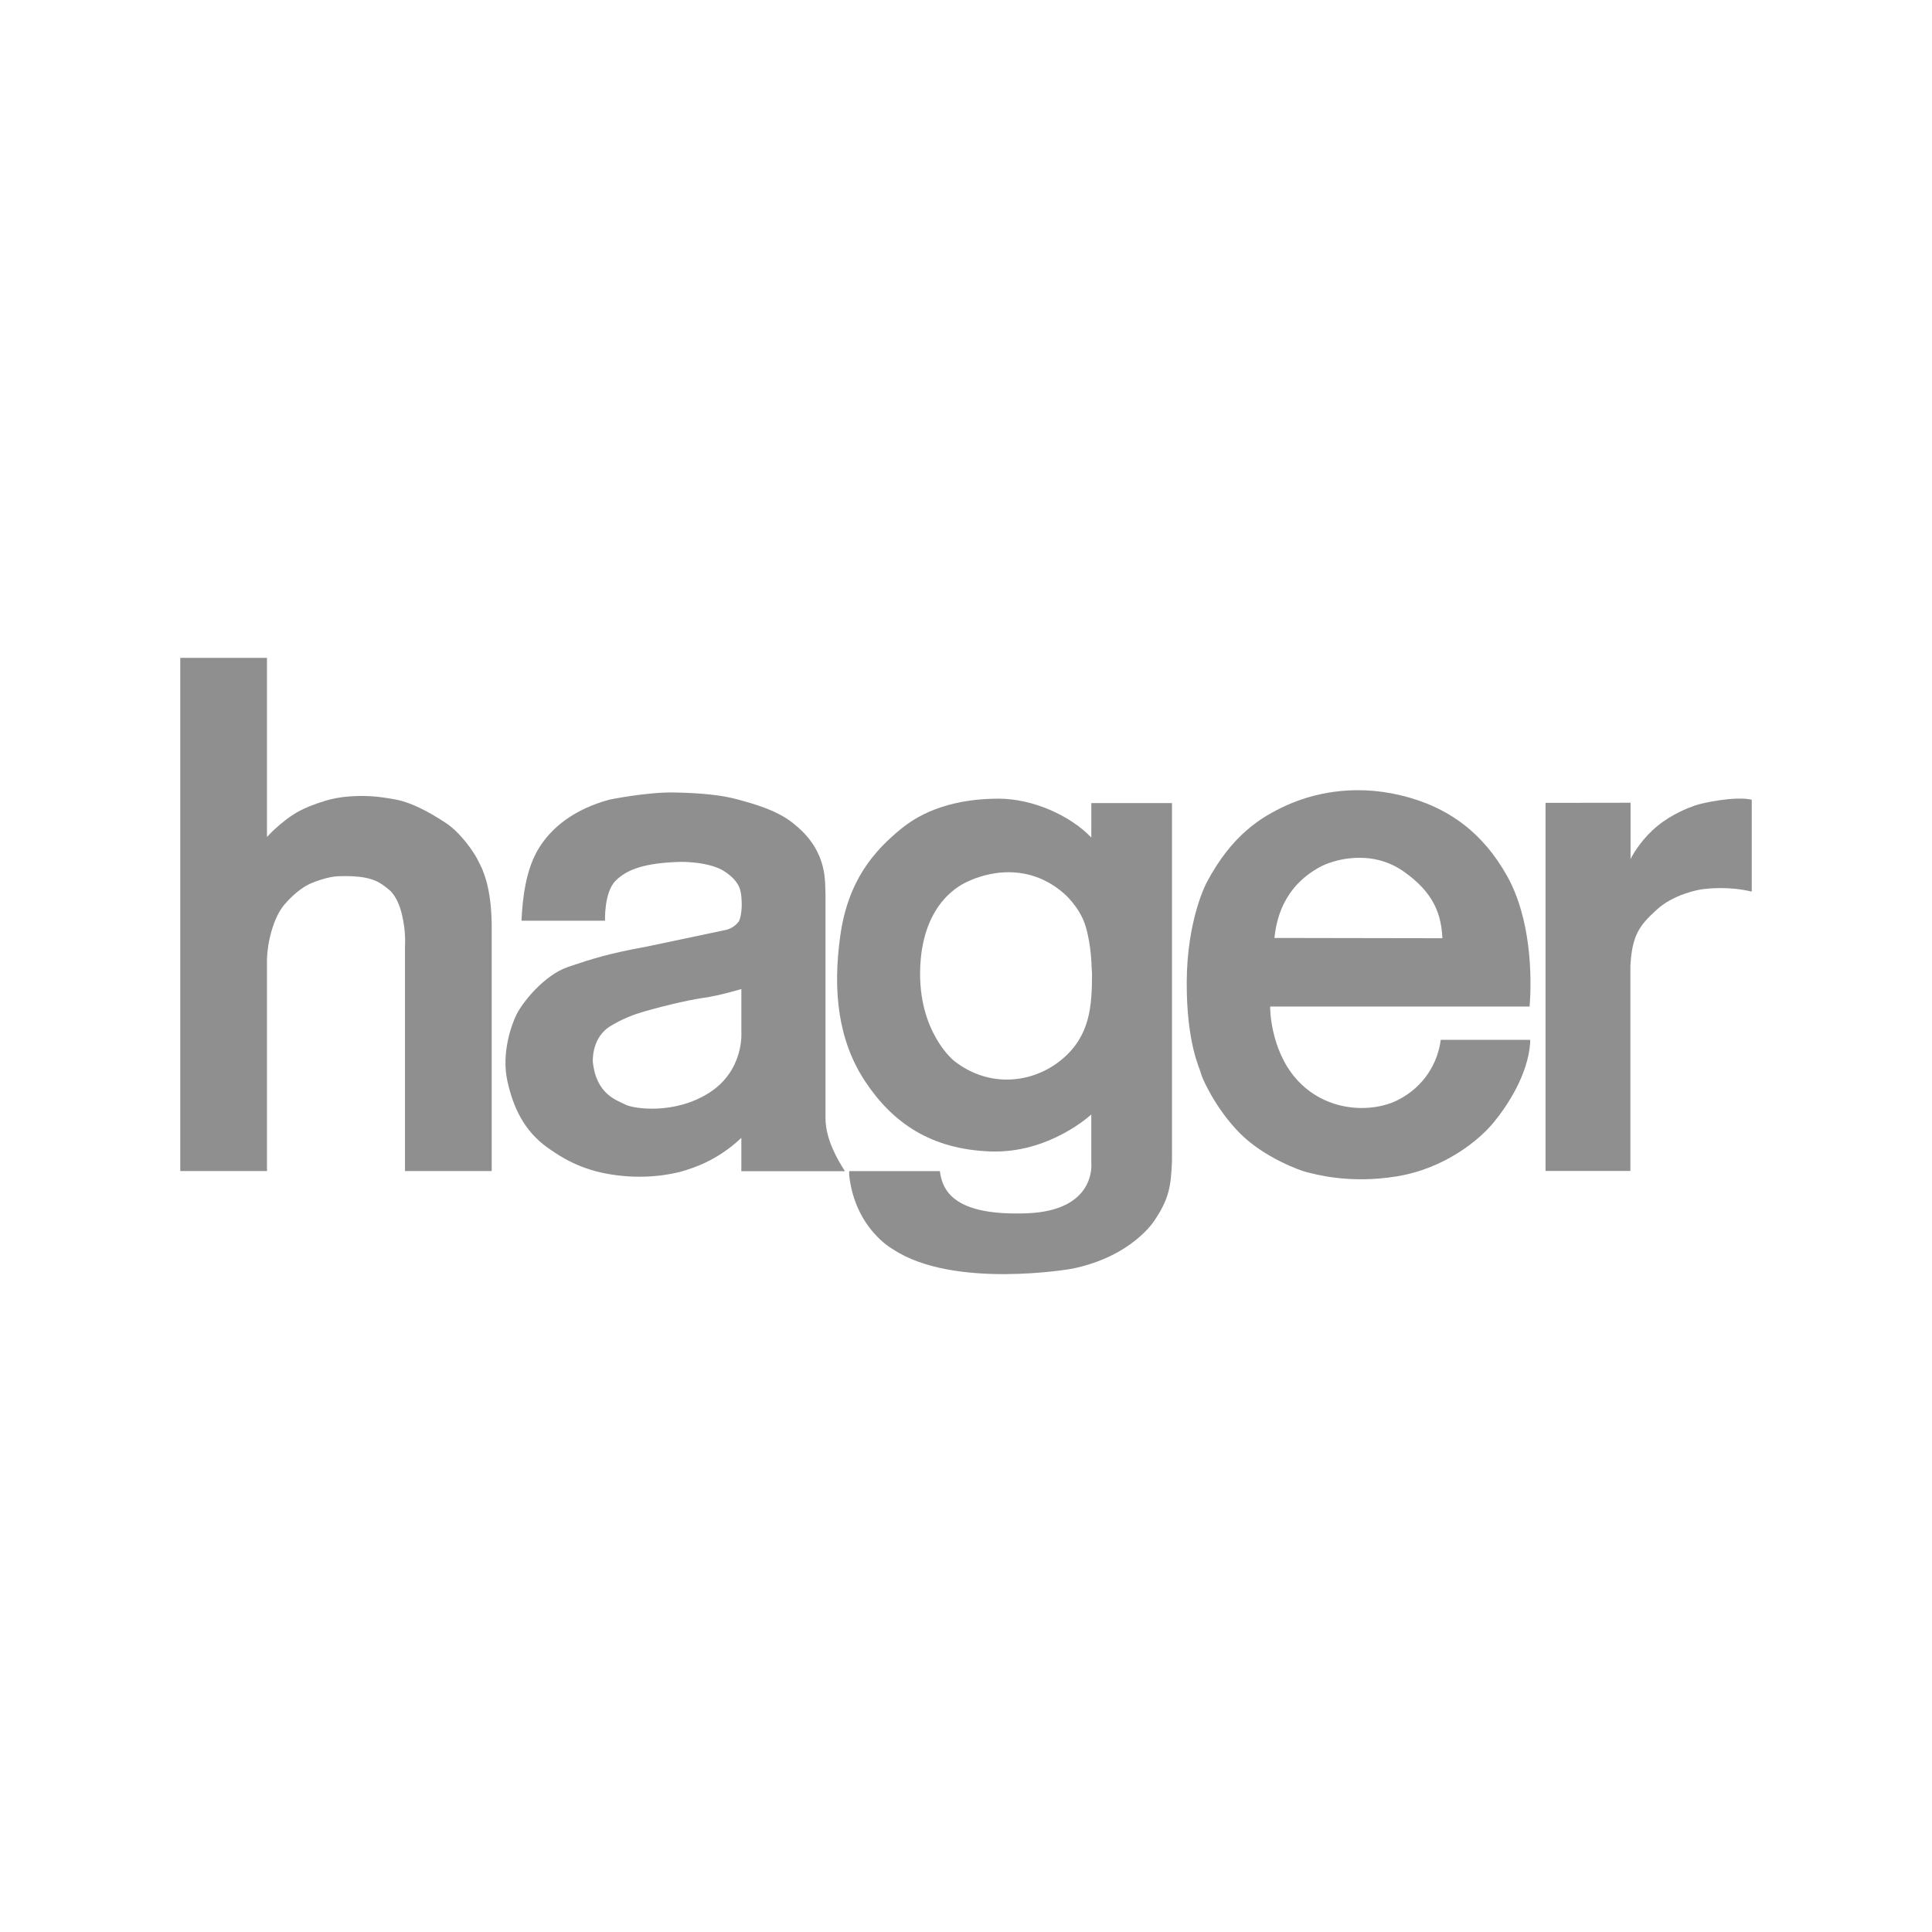
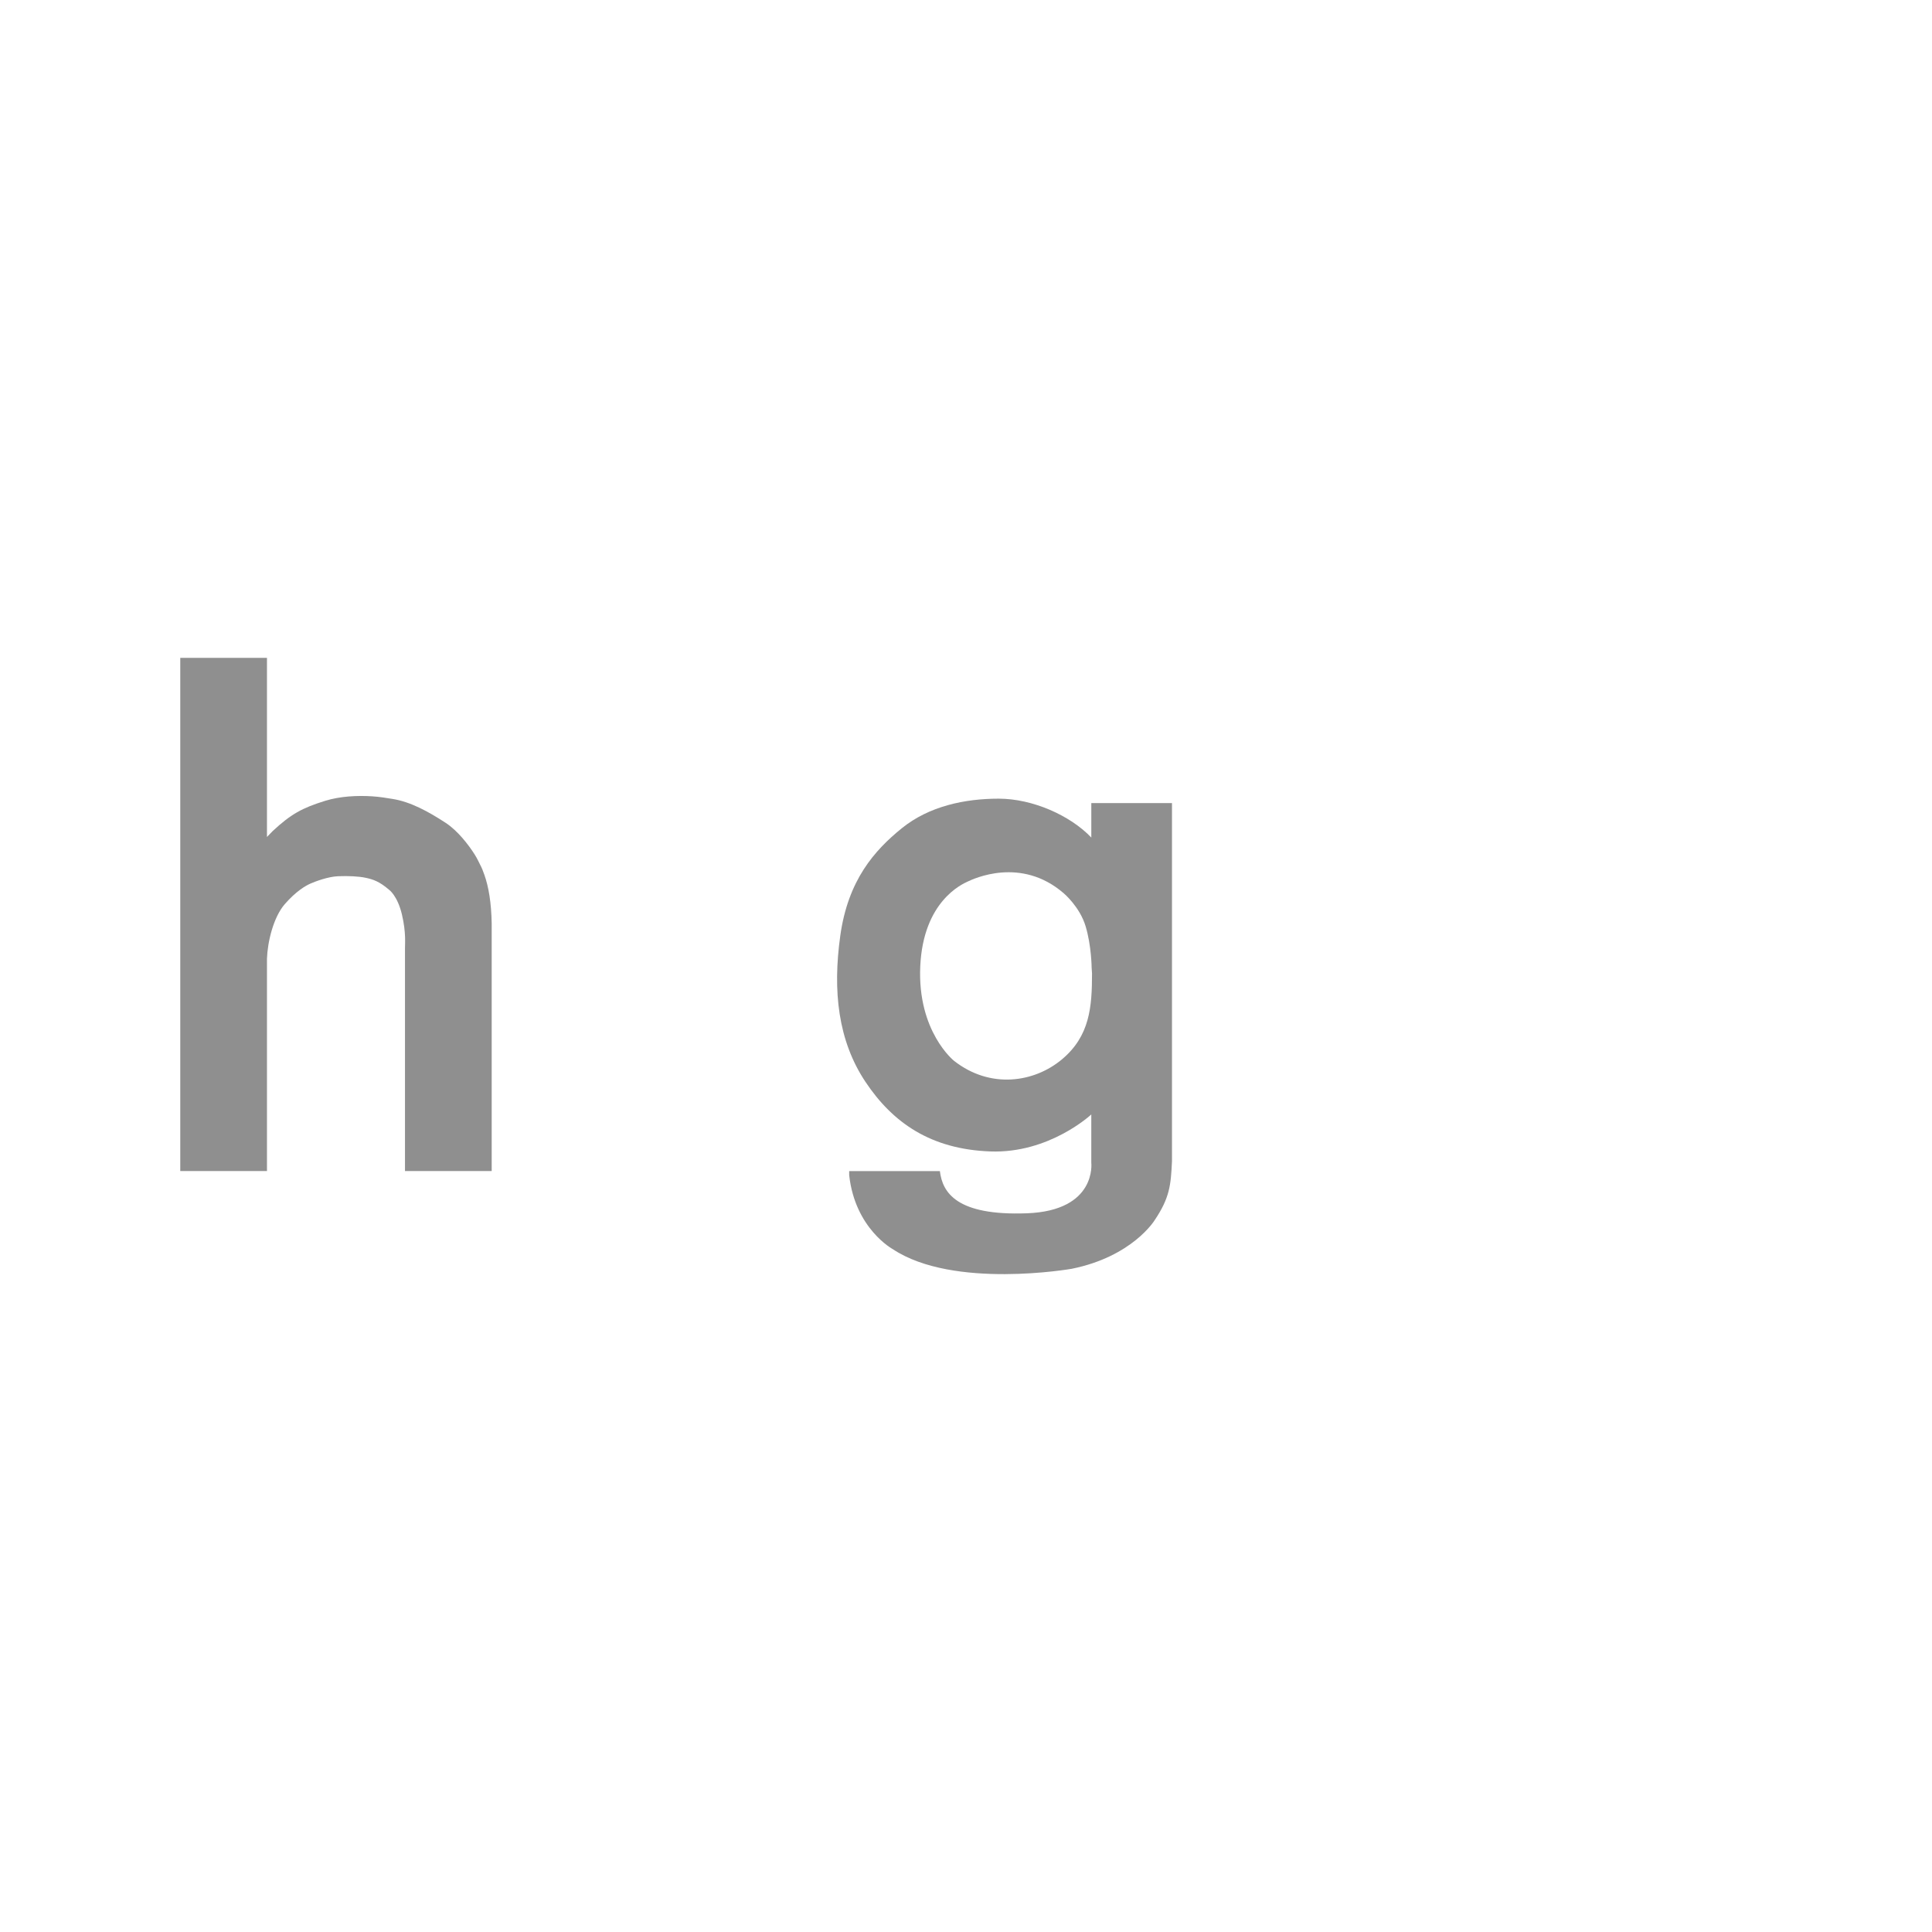
<svg xmlns="http://www.w3.org/2000/svg" id="Layer_1" viewBox="0 0 1080 1080">
  <defs>
    <style>      .st0 {        fill: #8f8f8f;        fill-rule: evenodd;      }    </style>
  </defs>
  <path class="st0" d="M149.24,467.86v-100.12h-48.47v286.88h48.47v-118.72c.31-9.31,3.59-23.19,9.95-30.48,6.36-7.3,11.73-10.35,14.42-11.52,2.69-1.17,9.72-3.85,15.39-4.08,5.67-.24,11.66.04,15.55.9,3.9.86,7.43,1.91,13.02,6.73,0,0,4.6,3.27,7.09,13.67,2.48,10.4,1.66,17.11,1.73,18.97v124.54h48.47v-138.38c-.21-11.55-1.68-20.43-4.09-27.22-.74-2.05-1.41-3.92-2.34-5.59-.55-1-1.52-3.32-3.1-5.8-3.55-5.59-9.52-13.28-16.18-17.65-9.73-6.37-19.75-11.79-29.67-13.37-3.57-.57-7.14-1.2-11.62-1.48-8.03-.5-17.67-.08-26.04,2.51-13.03,4.04-19.13,7.43-29.38,16.91l-3.19,3.31h0Z" />
-   <path class="st0" d="M911.49,480.2v-31.46l-47.53.06v205.76h47.44v-114.55c.93-17.69,5.43-22.97,14.74-31.5,9.31-8.54,23.15-11.18,25.94-11.49,2.79-.31,14.27-1.71,27.16,1.4v-51.38c-9.47-2.17-27.95,1.86-31.82,3.26-3.89,1.39-12.58,4.66-20.8,11.33-8.22,6.67-13.26,14.85-15.12,18.57h0Z" />
-   <path class="st0" d="M781.65,614.81c-14.45,7.45-40.52,7.29-57.27-11.94-14.48-16.63-14.48-40.2-14.32-40.13l.03-.07h144.96c1.41-17.54.63-49.36-12.55-72.95-13.19-23.59-32.3-38.65-59.6-45.16-27.32-6.52-49.97-.62-63.94,5.74-13.98,6.36-30.44,16.45-44.56,43.3,0,0-10.85,20.34-11.01,55.25-.16,34.91,7.61,49.04,7.92,51.06.3,2.02,7.75,19.25,21.43,33.21,13.64,13.98,34.45,21.43,38.01,22.2,3.56.77,22.83,6.68,49.83,2.31,27-4.34,46.25-20.32,54.32-30.1,8.06-9.78,19.23-27,20.48-44.55v-1.7h-49.99c-1.7,13.04-9.31,26.07-23.73,33.52h0ZM737.09,485.06c8.07-4.65,29.18-10.56,47.19,1.86,18.01,12.42,21.41,25.15,22.03,37.56l-93.88-.16c2.47-24.52,16.6-34.61,24.66-39.26h0Z" />
  <path class="st0" d="M610.05,448.95v19.25c-11.82-12.42-32.91-21.74-51.76-21.74s-38.89,4.14-54.21,16.56c-15.31,12.42-30.01,28.98-34.35,60.01-4.34,31.04-1.24,58.77,14.07,81.74,15.31,22.97,36.63,37.68,69.74,38.89,33.1,1.25,56.5-20.67,56.5-20.67v26.9s3.31,26.89-36.02,28.35c-39.31,1.45-47.18-11.59-48.62-23.6h-50.7v2.28c3.3,30,24.41,41.39,24.41,41.39,33.94,22.55,99.95,10.96,99.95,10.96,33.94-6.82,46.36-27.11,46.36-27.11,8.48-12.62,9.1-19.65,9.73-33.1v-200.11h-45.11ZM593.69,592.14c-15.52,13.05-40.15,16.77-60.43.83,0,0-20.49-16.34-18.83-52.77,1.65-36.42,23.39-45.94,26.48-47.39,3.11-1.45,29.81-14.28,53.82,6.62,0,0,8.89,7.5,12.14,18.37,3.27,10.87,3.37,23.23,3.37,23.23l.21,3.11c0,18.83-1.24,34.96-16.76,48h0Z" />
-   <path class="st0" d="M472.32,654.7c-4.19-6.52-10.71-17.69-10.86-29.33v-125.41c-.46-5.74,1.86-23.44-16.77-38.65l-1.86-1.55c-9.16-6.98-20.48-10.09-29.95-12.73-9.46-2.63-20.8-3.72-36.01-4.03-15.21-.31-36.32,4.03-36.32,4.03-19.25,5.28-31.97,15.21-39.26,27.01-7.3,11.8-9.16,27.63-9.78,40.66h46.71s-.62-15.83,5.9-22.35c6.52-6.52,16.61-9.94,35.85-10.55,0,0,16.61-.46,25.45,5.59,8.84,6.05,8.84,11.17,9.16,16.14.31,4.97-.62,10.56-1.86,11.95-1.24,1.4-3.42,3.88-8.38,4.65l-42.69,9c-21.26,3.88-30.11,6.67-43.92,11.33-13.81,4.66-25.91,20.34-29.02,26.7-3.11,6.36-8.38,21.89-5.12,36.94,3.26,15.06,9.46,27.95,22.04,37.1,12.57,9.15,24.67,14.43,42.36,16.15,17.7,1.7,31.36-1.86,35.08-3.11,3.73-1.25,17.38-4.98,31.35-18.15v18.62h57.89ZM396.58,610.78c-19.56,12.57-42.68,9-47.03,6.66-4.35-2.31-16.3-5.43-18.15-23.89,0,0-.94-13.82,10.24-20.18,0,0,6.52-4.19,15.36-6.98,8.84-2.79,26.85-7.29,36.01-8.54,9.16-1.25,21.42-4.97,21.42-4.97v24.06s1.7,21.27-17.85,33.84h0Z" />
</svg>